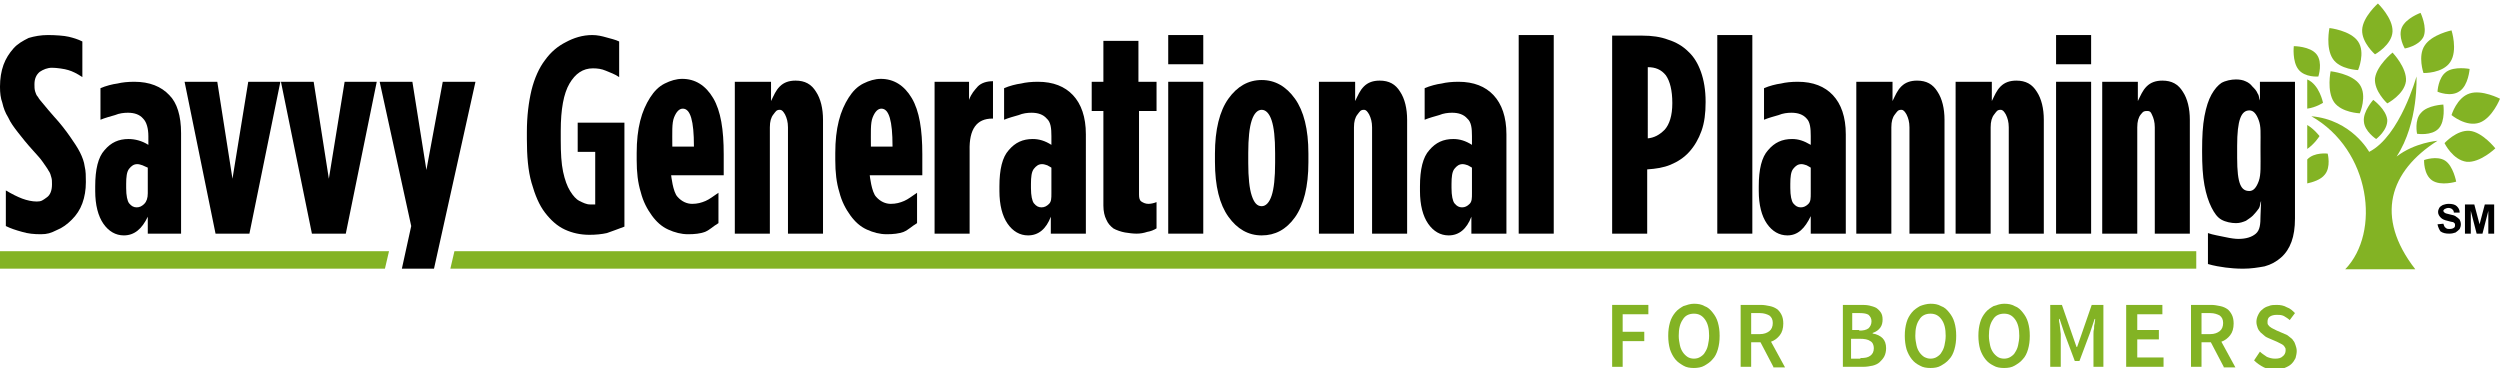
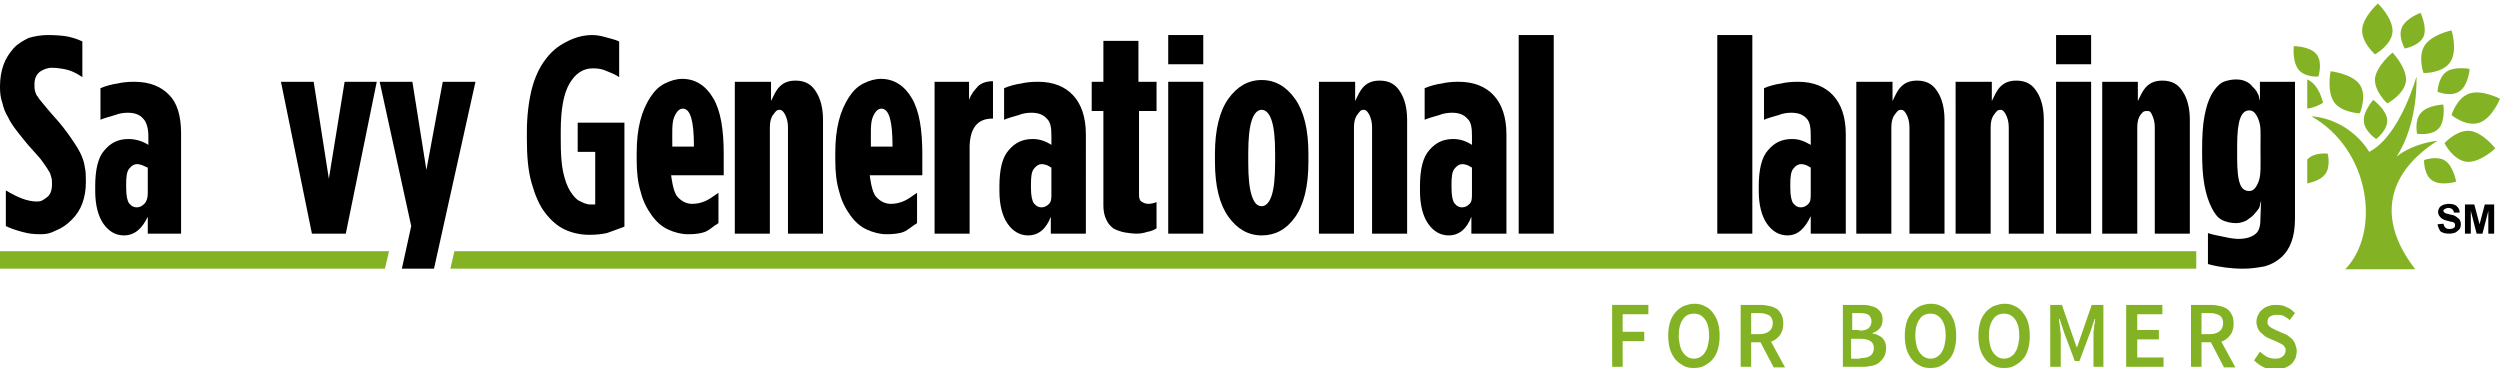
<svg xmlns="http://www.w3.org/2000/svg" width="428" height="63" viewBox="0 0 428 63">
  <style>.a{fill:#83B324;}</style>
-   <path d="M31.6 14h5.6l2.6 16.6L42.5 14H48l-5.3 26h-5.8L31.6 14z" />
  <path d="M48.1 14h5.6l2.6 16.6L59 14h5.5l-5.3 26H53.4L48.1 14z" />
  <path d="M70.4 38.7L65 14h5.6l2.4 15.1L75.8 14h5.6l-7.1 32h-5.5L70.4 38.7z" />
  <path d="M7 40.1c-1.2 0-2.2-0.1-3.2-0.4C2.7 39.4 1.8 39.1 1 38.7v-6.1c1 0.6 2 1.1 2.8 1.4 0.8 0.3 1.7 0.5 2.5 0.5 0.8 0 1-0.2 1.7-0.7 0.6-0.4 0.9-1.2 0.9-2.2v-0.1c0-0.4 0-0.8-0.1-1.1 -0.1-0.4-0.2-0.8-0.5-1.2 -0.2-0.4-0.6-0.9-1-1.5s-1-1.2-1.7-2c-1-1.1-1.8-2.1-2.5-3 -0.7-0.9-1.3-1.7-1.7-2.6 -0.5-0.8-0.8-1.6-1-2.5C0.1 16.8 0 15.9 0 14.9v-0.1c0-1.3 0.2-2.6 0.6-3.7 0.4-1.1 1-2 1.7-2.8 0.7-0.8 1.6-1.3 2.6-1.8C5.9 6.2 7 6 8.2 6c1.2 0 2.8 0.1 3.6 0.3 0.8 0.2 1.5 0.4 2.3 0.8v6.1c-0.9-0.6-1.7-1-2.4-1.2 -0.6-0.2-2-0.4-2.8-0.4 -0.8 0-1.5 0.3-2.1 0.7 -0.6 0.5-0.9 1.2-0.9 2.1v0.1c0 0.4 0 0.7 0.1 1.1 0.1 0.3 0.2 0.7 0.5 1 0.2 0.4 0.6 0.8 1 1.3 0.4 0.5 1 1.2 1.7 2 1.2 1.3 2.1 2.5 2.8 3.5 0.7 1 1.3 1.9 1.7 2.7 0.4 0.8 0.7 1.6 0.8 2.4 0.2 0.8 0.2 1.7 0.2 2.6v0.1c0 1.3-0.2 2.5-0.6 3.6 -0.4 1.1-1 2-1.8 2.8 -0.8 0.8-1.6 1.4-2.6 1.8C8.7 39.9 8.1 40.1 7 40.1z" />
  <path d="M216 40.3c-2.3 0-4.2-1.1-5.7-3.2 -1.5-2.1-2.3-5.2-2.3-9.4V26.3c0-4.1 0.8-7.3 2.3-9.4 1.5-2.1 3.4-3.2 5.7-3.2 2.3 0 4.2 1.1 5.7 3.2 1.5 2.1 2.3 5.2 2.3 9.4v1.5c0 4.1-0.8 7.3-2.3 9.4C220.2 39.3 218.3 40.3 216 40.3zM216 35.3c0.7 0 1.3-0.6 1.7-1.8 0.4-1.2 0.6-3.1 0.6-5.6v-1.7c0-2.6-0.2-4.4-0.6-5.6 -0.4-1.2-1-1.8-1.7-1.8 -0.7 0-1.3 0.6-1.7 1.8 -0.4 1.2-0.6 3.1-0.6 5.6v1.7c0 2.5 0.2 4.4 0.6 5.6C214.7 34.7 215.2 35.3 216 35.3z" />
  <path d="M248 40.3c-1.4 0-2.6-0.7-3.5-2 -0.9-1.3-1.4-3.2-1.4-5.6v-0.8c0-2.9 0.5-5 1.6-6.2 1.1-1.3 2.4-1.9 4.1-1.9 1.1 0 2.1 0.3 3.2 1v-1.5c0-1.3-0.1-2.4-0.8-3 -0.6-0.7-1.5-1-2.6-1 -0.7 0-1.5 0.1-2.2 0.4 -0.7 0.2-1.8 0.5-2.5 0.8v-5.4c0.9-0.4 2.1-0.7 2.9-0.8 0.8-0.2 1.8-0.3 2.9-0.3 2.6 0 4.6 0.8 6 2.3 1.4 1.5 2.2 3.7 2.2 6.7V40h-6l0-2.9C251.1 39.2 249.8 40.3 248 40.3zM250.3 35.5c0.5 0 0.9-0.2 1.3-0.6 0.4-0.4 0.4-1 0.4-1.8V28.7c-0.2-0.1-0.3-0.2-0.7-0.4 -0.3-0.1-0.6-0.2-0.9-0.2 -0.6 0-1 0.3-1.4 0.8 -0.4 0.5-0.5 1.4-0.5 2.6v0.7c0 1.3 0.2 2.2 0.5 2.6C249.4 35.3 249.8 35.5 250.3 35.5z" />
  <path d="M176 40.3c-1.4 0-2.6-0.7-3.5-2 -0.9-1.3-1.4-3.2-1.4-5.6v-0.8c0-2.9 0.5-5 1.6-6.2 1.1-1.3 2.4-1.9 4.1-1.9 1.1 0 2.1 0.3 3.2 1v-1.5c0-1.3-0.1-2.4-0.8-3 -0.6-0.7-1.5-1-2.6-1 -0.7 0-1.5 0.1-2.2 0.4 -0.7 0.2-1.8 0.5-2.5 0.8v-5.4c0.9-0.4 2.1-0.7 2.9-0.8 0.8-0.2 1.8-0.3 2.9-0.3 2.6 0 4.6 0.8 6 2.3 1.4 1.5 2.2 3.7 2.2 6.7V40h-6l0-2.9C179.1 39.2 177.8 40.3 176 40.3zM178.3 35.5c0.5 0 0.9-0.2 1.3-0.6 0.4-0.4 0.4-1 0.4-1.8V28.7c-0.2-0.1-0.3-0.2-0.7-0.4 -0.3-0.1-0.6-0.2-0.9-0.2 -0.6 0-1 0.3-1.4 0.8 -0.4 0.5-0.5 1.4-0.5 2.6v0.7c0 1.3 0.2 2.2 0.5 2.6C177.4 35.3 177.8 35.5 178.3 35.5z" />
  <path d="M306 40.3c-1.4 0-2.6-0.7-3.5-2 -0.9-1.3-1.4-3.2-1.4-5.6v-0.8c0-2.9 0.5-5 1.6-6.2 1.1-1.3 2.4-1.9 4.1-1.9 1.1 0 2 0.3 3.2 1v-1.5c0-1.3-0.1-2.4-0.7-3 -0.6-0.7-1.5-1-2.6-1 -0.7 0-1.5 0.1-2.2 0.4 -0.7 0.2-1.8 0.5-2.5 0.8v-5.4c0.9-0.4 2.1-0.7 2.9-0.8 0.8-0.2 1.8-0.3 2.9-0.3 2.6 0 4.6 0.8 6 2.3 1.4 1.5 2.2 3.7 2.2 6.7V40h-6v-3C309 39.1 307.8 40.3 306 40.3zM308.3 35.5c0.5 0 0.9-0.2 1.3-0.6 0.4-0.4 0.4-1 0.4-1.8V28.7c-0.2-0.1-0.3-0.2-0.7-0.4 -0.3-0.1-0.6-0.2-0.9-0.2 -0.6 0-1 0.3-1.4 0.8 -0.4 0.5-0.5 1.4-0.5 2.6v0.7c0 1.3 0.2 2.2 0.5 2.6C307.4 35.3 307.8 35.5 308.3 35.5z" />
  <path d="M21.2 40.3c-1.4 0-2.6-0.7-3.5-2 -0.9-1.3-1.4-3.2-1.4-5.6v-0.8c0-2.9 0.5-5 1.6-6.2 1.1-1.3 2.4-1.9 4.1-1.9 1.1 0 2.3 0.3 3.4 1v-1.5c0-1.3-0.3-2.4-0.9-3 -0.6-0.7-1.5-1-2.6-1 -0.7 0-1.5 0.1-2.2 0.4 -0.7 0.2-1.8 0.5-2.5 0.8v-5.4c0.9-0.4 2.1-0.7 2.9-0.8 0.8-0.2 1.8-0.3 2.9-0.3 2.6 0 4.6 0.8 6 2.3C30.3 17.6 31 19.8 31 22.8V40h-5.7l0-2.9C24.3 39.2 23 40.3 21.2 40.3zM23.4 35.5c0.5 0 0.9-0.2 1.3-0.6 0.4-0.4 0.6-1 0.6-1.8V28.7c-0.2-0.1-0.5-0.2-0.9-0.4 -0.3-0.1-0.6-0.2-0.9-0.2 -0.6 0-1 0.3-1.4 0.8 -0.4 0.5-0.5 1.4-0.5 2.6v0.7c0 1.3 0.2 2.2 0.5 2.6C22.5 35.3 22.9 35.5 23.4 35.5z" />
  <path d="M260 6h6v34h-6V6z" />
  <path d="M117.8 40.1c-1.2 0-2.3-0.3-3.4-0.8 -1.1-0.5-2-1.3-2.8-2.4 -0.8-1.1-1.5-2.4-1.9-4 -0.5-1.6-0.7-3.4-0.7-5.5v-1.2c0-2.1 0.2-3.9 0.6-5.5 0.4-1.6 1-2.9 1.7-4 0.7-1.1 1.5-1.9 2.5-2.4 1-0.5 2-0.8 3-0.8 2.2 0 4 1.1 5.3 3.3 1.3 2.2 1.8 5.4 1.8 9.6V30h-9c0 0 0.3 2.9 1.1 3.7 0.7 0.8 1.6 1.2 2.5 1.2 0.9 0 1.6-0.2 2.3-0.5 0.7-0.3 1.3-0.8 2.2-1.4v5.2c-1 0.6-1.4 1.1-2.3 1.5C119.9 40 118.9 40.1 117.8 40.1zM118.8 25c0-4.3-0.6-6.4-1.9-6.4 -0.6 0-1.1 0.5-1.5 1.5 -0.4 1-0.3 2.6-0.3 5H118.8z" />
  <path d="M151.8 40.1c-1.2 0-2.3-0.3-3.4-0.8 -1.1-0.5-2-1.3-2.8-2.4 -0.8-1.1-1.5-2.4-1.9-4 -0.5-1.6-0.7-3.4-0.7-5.5v-1.2c0-2.1 0.2-3.9 0.6-5.5 0.4-1.6 1-2.9 1.7-4 0.7-1.1 1.5-1.9 2.5-2.4 1-0.5 2-0.8 3-0.8 2.2 0 4 1.1 5.3 3.3 1.3 2.2 1.8 5.4 1.8 9.6V30h-9c0 0 0.3 2.9 1.1 3.7 0.7 0.8 1.6 1.2 2.5 1.2 0.9 0 1.6-0.2 2.3-0.5 0.7-0.3 1.3-0.8 2.2-1.4v5.2c-1 0.6-1.4 1.1-2.3 1.5C153.9 40 152.9 40.1 151.8 40.1zM152.8 25c0-4.3-0.6-6.4-1.9-6.4 -0.6 0-1.1 0.5-1.5 1.5 -0.4 1-0.3 2.6-0.3 5H152.8z" />
  <path d="M160 14h5.9v3.1c0.4-1.1 0.9-1.6 1.5-2.3 0.6-0.6 1.5-0.9 2.6-0.9v6.4h-0.1c-2.7 0-4 1.8-3.9 5.5V40h-6V14z" />
  <path d="M200 6h6v5h-6V6zM200 14h6v26h-6V14z" />
  <path d="M352 6h6v5h-6V6zM352 14h6v26h-6V14z" />
-   <path d="M276 6.1h5.2c1.6 0 3.1 0.2 4.4 0.7 1.3 0.4 2.5 1.1 3.4 2 1 0.9 1.7 2.1 2.2 3.5 0.5 1.4 0.8 3.1 0.8 5.1v0.1c0 1.9-0.2 3.5-0.7 4.9 -0.5 1.4-1.2 2.6-2.1 3.6 -0.9 1-2 1.7-3.2 2.2C284.8 28.7 283.5 28.9 282 29v11h-6V6.1zM282 23.7c1.2-0.1 2.1-0.6 3-1.5 0.8-0.9 1.3-2.4 1.3-4.5v-0.1c0-2.1-0.4-3.7-1.1-4.7 -0.8-1-1.8-1.4-3.1-1.4V23.7z" />
  <path d="M294 6h6v34h-6V6z" />
  <path d="M318 14h6v3.3c0.5-1 0.8-1.8 1.5-2.5 0.7-0.7 1.6-1 2.7-1 1.6 0 2.7 0.6 3.5 1.9 0.8 1.2 1.2 2.9 1.2 4.8V40h-6V21.8c0-0.9-0.2-1.6-0.5-2.2 -0.3-0.5-0.5-0.8-0.9-0.8 -0.6 0-0.7 0.3-1.1 0.8 -0.4 0.5-0.6 1.2-0.6 2.2V40h-6V14z" />
  <path d="M335 14h6v3.3c0.5-1 0.8-1.8 1.5-2.5 0.7-0.7 1.6-1 2.7-1 1.6 0 2.7 0.6 3.5 1.9 0.8 1.2 1.2 2.9 1.2 4.8V40h-6V21.8c0-0.9-0.2-1.6-0.5-2.2 -0.3-0.5-0.5-0.8-0.9-0.8 -0.6 0-0.7 0.3-1.1 0.8 -0.4 0.5-0.6 1.2-0.6 2.2V40h-6V14z" />
  <path d="M360 14h6v3.3c0.5-1 0.8-1.8 1.5-2.5 0.7-0.7 1.6-1 2.7-1 1.6 0 2.7 0.6 3.5 1.9 0.8 1.2 1.2 2.9 1.2 4.8V40h-6V21.8c0-0.9-0.2-1.6-0.5-2.2C368.2 19.1 368 19 367.6 19c-0.6 0-0.7 0.1-1.1 0.6 -0.4 0.5-0.6 1.2-0.6 2.2V40h-6V14z" />
  <path d="M384 46c-1.2 0-2.2-0.1-3-0.2 -0.8-0.1-2-0.3-3-0.6V39.9c0.8 0.3 2.1 0.5 3 0.7 0.9 0.2 1.7 0.3 2.2 0.3 1.3 0 2.3-0.3 3-0.9 0.7-0.6 0.8-1.6 0.8-3.1l0.1-2.5c-0.2 0.4-0.1 0.8-0.4 1.3 -0.3 0.4-0.6 0.8-1 1.2 -0.4 0.4-0.8 0.6-1.2 0.9 -0.5 0.2-1 0.4-1.7 0.4 -0.8 0-1.8-0.2-2.5-0.6 -0.7-0.4-1.2-1.1-1.7-2.1 -0.5-1-0.9-2.2-1.2-3.8 -0.3-1.6-0.4-3.5-0.4-5.7v-0.3c0-2.3 0.1-4.2 0.4-5.8 0.3-1.6 0.7-2.8 1.2-3.7 0.5-0.9 1.1-1.6 1.7-2 0.7-0.4 1.7-0.6 2.5-0.6 0.6 0 1.2 0.1 1.6 0.3 0.5 0.2 0.9 0.5 1.2 0.9 0.4 0.4 0.7 0.7 0.9 1.2 0.3 0.4 0.2 0.8 0.4 1.2V14h6v23.4c0 1.6-0.2 2.9-0.6 4 -0.4 1.1-1 2-1.8 2.7 -0.8 0.7-1.7 1.2-2.8 1.5C386.6 45.8 385.4 46 384 46zM385.1 32.7c0.7 0 1.2-0.6 1.6-1.7C387.1 29.9 387 28.3 387 26v-1c0-2.3 0.1-3.3-0.3-4.4 -0.4-1.1-0.9-1.7-1.6-1.7 -1.4 0-2.1 1.6-2.1 6.1v2C383 31.6 383.7 32.7 385.1 32.7z" />
  <path d="M276 52.2h6.2v1.6h-4.4v3h3.7v1.6h-3.7v4.4H276V52.2z" class="a" />
  <path d="M290 63c-0.7 0-1.3-0.1-1.8-0.4 -0.5-0.3-1-0.6-1.4-1.1 -0.4-0.5-0.7-1.1-0.9-1.7 -0.2-0.7-0.3-1.5-0.3-2.3 0-0.9 0.1-1.6 0.3-2.3 0.2-0.7 0.5-1.2 0.9-1.7 0.4-0.5 0.9-0.8 1.4-1.1 0.6-0.2 1.2-0.4 1.8-0.4 0.7 0 1.3 0.1 1.8 0.4 0.6 0.2 1 0.6 1.4 1.1 0.4 0.5 0.7 1 0.9 1.7 0.2 0.7 0.3 1.4 0.3 2.3 0 0.9-0.1 1.6-0.3 2.3 -0.2 0.7-0.5 1.3-0.9 1.7 -0.4 0.5-0.9 0.8-1.4 1.1C291.3 62.9 290.6 63 290 63zM290 61.4c0.4 0 0.8-0.1 1.1-0.3 0.3-0.2 0.6-0.4 0.8-0.8 0.2-0.3 0.4-0.7 0.5-1.2 0.1-0.5 0.2-1 0.2-1.6 0-1.2-0.2-2.1-0.7-2.8 -0.5-0.7-1.1-1-1.9-1s-1.5 0.3-1.9 1c-0.5 0.7-0.7 1.6-0.7 2.8 0 0.6 0.1 1.1 0.2 1.6 0.1 0.5 0.3 0.9 0.5 1.2 0.2 0.3 0.5 0.6 0.8 0.8C289.2 61.3 289.6 61.4 290 61.4z" class="a" />
  <path d="M303.6 62.8l-2.2-4.2h-1.6v4.2H298v-10.6h3.5c0.5 0 1 0.1 1.5 0.2 0.5 0.1 0.9 0.3 1.2 0.5 0.3 0.2 0.6 0.6 0.8 1 0.2 0.4 0.3 0.9 0.3 1.5 0 0.8-0.2 1.5-0.6 2 -0.4 0.5-0.9 0.9-1.5 1.1l2.4 4.4H303.6zM299.8 57.2h1.5c0.7 0 1.2-0.2 1.6-0.5 0.4-0.3 0.6-0.8 0.6-1.4 0-0.6-0.2-1-0.6-1.3 -0.4-0.2-0.9-0.4-1.6-0.4h-1.5V57.2z" class="a" />
  <path d="M315.2 52.2h3.3c0.5 0 1 0 1.5 0.1 0.4 0.1 0.8 0.2 1.2 0.4 0.3 0.2 0.6 0.5 0.8 0.8 0.2 0.3 0.3 0.7 0.3 1.2 0 0.5-0.1 1-0.4 1.4 -0.3 0.4-0.7 0.7-1.3 0.9v0.1c0.7 0.1 1.3 0.4 1.7 0.8 0.4 0.4 0.6 1 0.6 1.7 0 0.5-0.1 1-0.3 1.4 -0.2 0.4-0.5 0.7-0.8 1 -0.3 0.3-0.8 0.5-1.2 0.6 -0.5 0.1-1 0.2-1.6 0.2h-3.5V52.2zM318.3 56.6c0.7 0 1.2-0.1 1.6-0.4 0.3-0.3 0.5-0.7 0.5-1.2 0-0.5-0.2-0.8-0.5-1.1 -0.3-0.2-0.8-0.3-1.5-0.3h-1.3v2.9H318.3zM318.5 61.3c0.8 0 1.3-0.1 1.7-0.4 0.4-0.3 0.6-0.7 0.6-1.3 0-0.5-0.2-1-0.6-1.2 -0.4-0.3-1-0.4-1.8-0.4h-1.5v3.4H318.5z" class="a" />
  <path d="M330.5 63c-0.7 0-1.3-0.1-1.8-0.4 -0.6-0.3-1-0.6-1.4-1.1 -0.4-0.5-0.7-1.1-0.9-1.7 -0.2-0.7-0.3-1.5-0.3-2.3 0-0.9 0.1-1.6 0.3-2.3 0.2-0.7 0.5-1.2 0.9-1.7 0.4-0.5 0.9-0.8 1.4-1.1 0.5-0.2 1.2-0.4 1.8-0.4 0.7 0 1.3 0.1 1.8 0.4 0.6 0.2 1 0.6 1.4 1.1 0.4 0.5 0.7 1 0.9 1.7 0.2 0.7 0.3 1.4 0.3 2.3 0 0.9-0.1 1.6-0.3 2.3 -0.2 0.7-0.5 1.3-0.9 1.7 -0.4 0.5-0.9 0.8-1.4 1.1C331.8 62.9 331.2 63 330.5 63zM330.5 61.4c0.4 0 0.8-0.1 1.1-0.3 0.3-0.2 0.6-0.4 0.8-0.8 0.2-0.3 0.4-0.7 0.5-1.2 0.1-0.5 0.2-1 0.2-1.6 0-1.2-0.2-2.1-0.7-2.8 -0.5-0.7-1.1-1-1.9-1 -0.8 0-1.5 0.3-1.9 1 -0.5 0.7-0.7 1.6-0.7 2.8 0 0.6 0.1 1.1 0.2 1.6 0.1 0.5 0.3 0.9 0.5 1.2 0.2 0.3 0.5 0.6 0.8 0.8C329.8 61.3 330.1 61.4 330.5 61.4z" class="a" />
  <path d="M343.1 63c-0.7 0-1.3-0.1-1.8-0.4 -0.6-0.3-1-0.6-1.4-1.1 -0.4-0.5-0.7-1.1-0.9-1.7 -0.2-0.7-0.3-1.5-0.3-2.3 0-0.9 0.1-1.6 0.3-2.3 0.2-0.7 0.5-1.2 0.9-1.7 0.4-0.5 0.9-0.8 1.4-1.1 0.6-0.2 1.2-0.4 1.8-0.4 0.7 0 1.3 0.1 1.8 0.4 0.6 0.2 1 0.6 1.4 1.1 0.4 0.5 0.7 1 0.9 1.7 0.2 0.7 0.3 1.4 0.3 2.3 0 0.9-0.1 1.6-0.3 2.3 -0.2 0.7-0.5 1.3-0.9 1.7 -0.4 0.5-0.9 0.8-1.4 1.1C344.4 62.9 343.8 63 343.1 63zM343.1 61.4c0.4 0 0.8-0.1 1.1-0.3 0.3-0.2 0.6-0.4 0.8-0.8 0.2-0.3 0.4-0.7 0.5-1.2 0.1-0.5 0.2-1 0.2-1.6 0-1.2-0.2-2.1-0.7-2.8 -0.5-0.7-1.1-1-1.9-1 -0.8 0-1.5 0.3-1.9 1 -0.5 0.7-0.7 1.6-0.7 2.8 0 0.6 0.1 1.1 0.2 1.6 0.1 0.5 0.3 0.9 0.5 1.2 0.2 0.3 0.5 0.6 0.8 0.8C342.3 61.3 342.7 61.4 343.1 61.4z" class="a" />
  <path d="M351 52.2h2l1.8 5.2 0.7 2h0.1l0.7-2 1.8-5.2h2v10.6h-1.7v-4.8c0-0.2 0-0.5 0-0.8 0-0.3 0-0.6 0.1-0.9 0-0.3 0-0.6 0.1-0.9 0-0.3 0.1-0.6 0.1-0.8h-0.1l-0.8 2.4 -1.8 4.8h-0.8l-1.8-4.8 -0.8-2.4h-0.1c0 0.2 0 0.5 0.1 0.8 0 0.3 0.1 0.6 0.1 0.9 0 0.3 0.1 0.6 0.1 0.9 0 0.3 0 0.6 0 0.8v4.8H351V52.2z" class="a" />
  <path d="M364 52.2h6.2v1.6h-4.3v2.7h3.7v1.6h-3.7v3.1h4.5v1.6H364V52.2z" class="a" />
  <path d="M380.7 62.8l-2.2-4.2h-1.6v4.2h-1.8v-10.6h3.5c0.5 0 1 0.1 1.5 0.2 0.5 0.1 0.9 0.3 1.2 0.5 0.3 0.2 0.6 0.6 0.8 1 0.2 0.4 0.3 0.9 0.3 1.5 0 0.8-0.2 1.5-0.6 2 -0.4 0.5-0.9 0.9-1.5 1.1l2.4 4.4H380.7zM376.9 57.2h1.5c0.7 0 1.2-0.2 1.6-0.5 0.4-0.3 0.6-0.8 0.6-1.4 0-0.6-0.2-1-0.6-1.3 -0.4-0.2-0.9-0.4-1.6-0.4h-1.5V57.2z" class="a" />
  <path d="M386.9 60.2c0.4 0.4 0.8 0.6 1.2 0.9 0.5 0.2 0.9 0.3 1.4 0.3 0.6 0 1-0.1 1.3-0.4 0.3-0.2 0.5-0.6 0.5-1 0-0.2 0-0.4-0.1-0.5 -0.1-0.2-0.2-0.3-0.3-0.4 -0.1-0.1-0.3-0.2-0.5-0.3 -0.2-0.1-0.4-0.2-0.6-0.3l-1.4-0.6c-0.2-0.1-0.5-0.2-0.7-0.4 -0.2-0.2-0.5-0.4-0.7-0.6 -0.2-0.2-0.4-0.5-0.5-0.8 -0.1-0.3-0.2-0.6-0.2-1 0-0.4 0.1-0.8 0.3-1.2 0.2-0.4 0.4-0.7 0.7-0.9 0.3-0.3 0.7-0.5 1.1-0.6 0.4-0.2 0.9-0.2 1.4-0.2 0.6 0 1.2 0.1 1.7 0.4 0.6 0.2 1 0.6 1.4 1l-0.9 1.2c-0.3-0.3-0.7-0.5-1-0.7 -0.4-0.2-0.8-0.2-1.2-0.2 -0.5 0-0.9 0.1-1.2 0.3 -0.3 0.2-0.4 0.5-0.4 0.9 0 0.2 0 0.4 0.1 0.5 0.1 0.1 0.2 0.3 0.4 0.4 0.1 0.1 0.3 0.2 0.5 0.3 0.2 0.1 0.4 0.2 0.6 0.3l1.4 0.6c0.3 0.1 0.6 0.3 0.8 0.5 0.3 0.2 0.5 0.4 0.6 0.6 0.2 0.2 0.3 0.5 0.4 0.8 0.1 0.3 0.2 0.6 0.2 1 0 0.4-0.1 0.8-0.2 1.2 -0.2 0.4-0.4 0.7-0.7 1 -0.3 0.3-0.7 0.5-1.2 0.7 -0.5 0.2-1 0.3-1.5 0.3 -0.7 0-1.4-0.1-2-0.4 -0.6-0.3-1.2-0.7-1.7-1.2L386.9 60.2z" class="a" />
  <polygon points="0 43 0 46 65.9 46 66.6 43 " class="a" />
  <polygon points="77.8 43 77.1 46 376 46 376 43 " class="a" />
  <path d="M100.9 40.2c-1.5 0-2.9-0.3-4.2-0.9s-2.4-1.6-3.4-2.9c-1-1.3-1.7-3-2.3-5.1 -0.6-2.1-0.8-4.6-0.8-7.5v-1.2c0-2.7 0.3-5.1 0.8-7.2 0.5-2 1.3-3.8 2.3-5.1 1-1.4 2.2-2.4 3.6-3.1C98.2 6.5 99.7 6 101.4 6c0.9 0 1.7 0.2 2.4 0.4 0.7 0.2 1.6 0.4 2.2 0.7v6.1c-0.7-0.5-1.6-0.8-2.3-1.1 -0.7-0.3-1.4-0.4-2.2-0.4 -1.7 0-3 0.9-4 2.6 -1 1.7-1.5 4.4-1.5 8.1v1.6c0 2.2 0.1 4 0.4 5.4s0.7 2.5 1.2 3.3c0.5 0.8 1 1.4 1.6 1.7 0.6 0.3 1.2 0.6 1.8 0.6 0.1 0 0.9 0 0.9 0v-9h-3v-5h8v17.8c-1.1 0.4-2.1 0.8-3 1.1C103 40.1 102 40.2 100.9 40.2z" />
  <path d="M126 14h6v3.3c0.5-1 0.8-1.8 1.5-2.5 0.7-0.7 1.6-1 2.7-1 1.6 0 2.7 0.6 3.5 1.9 0.8 1.2 1.2 2.9 1.2 4.8V40h-6V21.8c0-0.9-0.2-1.6-0.5-2.2 -0.3-0.5-0.5-0.8-0.9-0.8 -0.6 0-0.7 0.3-1.1 0.8 -0.4 0.5-0.6 1.2-0.6 2.2V40h-6V14z" />
  <path d="M226 14h6v3.3c0.5-1 0.8-1.8 1.5-2.5 0.7-0.7 1.6-1 2.7-1 1.6 0 2.7 0.6 3.5 1.9 0.8 1.2 1.2 2.9 1.2 4.8V40h-6V21.8c0-0.9-0.2-1.6-0.5-2.2 -0.3-0.5-0.5-0.8-0.9-0.8 -0.6 0-0.7 0.3-1.1 0.8 -0.4 0.5-0.6 1.2-0.6 2.2V40h-6V14z" />
  <path d="M194.6 40c-0.7 0-1.3-0.1-2-0.2 -0.6-0.1-1.5-0.4-2-0.7 -0.5-0.4-0.9-0.8-1.2-1.5 -0.3-0.6-0.5-1.4-0.5-2.4V19h-2v-5h2V7h6v7H198v5h-3v14.3c0 0.6 0.1 1 0.4 1.2 0.3 0.2 0.7 0.4 1.2 0.4 0.4 0 0.9-0.1 1.4-0.3v4.5c-0.5 0.3-1 0.5-1.6 0.6C195.8 39.9 195.2 40 194.6 40z" />
  <path d="M417.3 24.1c0 0-3.9 0.3-7 2.7 3.8-5.8 3.4-13.7 3.4-13.7s-2.8 10.2-8.1 12.9c0 0-3-5.5-9.9-6.1 10.2 5.8 11.9 19.9 5.8 26.2h12C406.5 37.1 409.1 29.3 417.3 24.1z" class="a" />
  <path d="M422.8 22.4c-2.2-0.2-4.3 2.1-4.3 2.1s1.4 2.9 3.8 3.2c2.3 0.2 4.9-2.3 4.9-2.3S425 22.6 422.8 22.4z" class="a" />
  <path d="M419.7 19.7c0 0 2.5 2.1 4.8 1.3 2.2-0.8 3.5-4.1 3.5-4.1s-3.1-1.6-5.2-0.9C420.6 16.7 419.7 19.7 419.7 19.7z" class="a" />
  <path d="M411.9 13.9c0.2-2.3-2.3-4.9-2.3-4.9s-2.7 2.2-3 4.4c-0.2 2.2 2.1 4.3 2.1 4.3S411.6 16.2 411.9 13.9z" class="a" />
  <path d="M399 12.2c0 0-0.7 3.4 0.6 5.3 1.3 1.8 4.4 1.9 4.4 1.9s1.3-3 0-4.9S399 12.2 399 12.2z" class="a" />
-   <path d="M403.7 12c0 0 1.3-3 0-4.9 -1.3-1.9-4.9-2.3-4.9-2.3s-0.7 3.4 0.6 5.3C400.6 11.9 403.7 12 403.7 12z" class="a" />
  <path d="M395 13.6v5c1.5-0.2 2.7-1 2.7-1S397.1 14.5 395 13.6z" class="a" />
-   <path d="M397.1 23.3c0 0-0.9-1.2-2.1-1.9v4.1C396.3 24.6 397.1 23.3 397.1 23.3z" class="a" />
  <path d="M406.6 9.3c0 0 2.9-1.6 3-3.9 0.1-2.3-2.5-4.8-2.5-4.8s-2.6 2.3-2.7 4.5C404.3 7.3 406.6 9.3 406.6 9.3z" class="a" />
  <path d="M414.9 12.5c0 0 3.3 0.1 4.6-1.9 1.3-2 0.2-5.4 0.2-5.4s-3.4 0.7-4.6 2.6C413.9 9.6 414.9 12.5 414.9 12.5z" class="a" />
  <path d="M418.6 27.5c-1.4-0.9-3.6-0.1-3.6-0.1s-0.1 2.5 1.4 3.5c1.5 1 4.1 0.2 4.1 0.2S420 28.4 418.6 27.5z" class="a" />
  <path d="M413.8 22.9c0 0 2.5 0.4 3.7-0.9 1.2-1.3 0.8-4.1 0.8-4.1s-2.7 0.1-3.8 1.4C413.3 20.5 413.8 22.9 413.8 22.9z" class="a" />
  <path d="M417.3 15.7c0 0 2.3 1 3.8-0.1 1.5-1 1.7-3.8 1.7-3.8s-2.6-0.5-4 0.5C417.4 13.3 417.3 15.7 417.3 15.7z" class="a" />
  <path d="M414.9 6.3c0.7-1.6-0.5-4.1-0.5-4.1s-2.5 0.9-3.2 2.5c-0.7 1.6 0.5 3.6 0.5 3.6S414.1 7.9 414.9 6.3z" class="a" />
  <path d="M396.9 13.1c0 0 0.8-2.4-0.3-3.8 -1.1-1.4-3.9-1.4-3.9-1.4s-0.3 2.6 0.8 4S396.9 13.1 396.9 13.1z" class="a" />
  <path d="M406.3 17.1c0 0-1.8 2-1.6 3.7 0.1 1.7 2.1 3 2.1 3s2-1.5 1.9-3.3C408.5 18.7 406.3 17.1 406.3 17.1z" class="a" />
  <path d="M395 27.3v4.1c0.9-0.2 2.3-0.6 3-1.5 1.1-1.3 0.5-3.6 0.5-3.6S396.2 26 395 27.3z" class="a" />
  <path d="M417.3 38.4l1-0.1c0.1 0.3 0.2 0.6 0.4 0.7 0.2 0.2 0.4 0.2 0.7 0.2 0.3 0 0.6-0.1 0.7-0.2 0.2-0.1 0.2-0.3 0.2-0.5 0-0.1 0-0.2-0.1-0.3 -0.1-0.1-0.2-0.2-0.4-0.2 -0.1 0-0.4-0.1-0.8-0.2 -0.5-0.1-0.9-0.3-1.1-0.5 -0.3-0.3-0.5-0.6-0.5-1 0-0.3 0.1-0.5 0.2-0.7 0.1-0.2 0.4-0.4 0.6-0.5 0.3-0.1 0.6-0.2 1-0.2 0.6 0 1.1 0.1 1.4 0.4 0.3 0.3 0.5 0.6 0.5 1.1l-1 0c0-0.3-0.1-0.4-0.3-0.6 -0.1-0.1-0.4-0.2-0.6-0.2 -0.3 0-0.5 0.1-0.7 0.2 -0.1 0.1-0.2 0.2-0.2 0.3 0 0.1 0.1 0.2 0.2 0.3 0.1 0.1 0.4 0.2 0.9 0.3 0.5 0.1 0.9 0.2 1.1 0.4 0.2 0.1 0.4 0.3 0.6 0.5 0.1 0.2 0.2 0.5 0.2 0.8 0 0.3-0.1 0.6-0.2 0.8 -0.2 0.2-0.4 0.4-0.7 0.6 -0.3 0.1-0.6 0.2-1.1 0.2 -0.6 0-1.1-0.1-1.5-0.4C417.6 39.3 417.4 38.9 417.3 38.4z" />
  <path d="M422 40V35h1.6l0.9 3.4L425.4 35H427v5h-1v-3.9L425 40h-1l-1-3.9v3.9H422z" />
</svg>